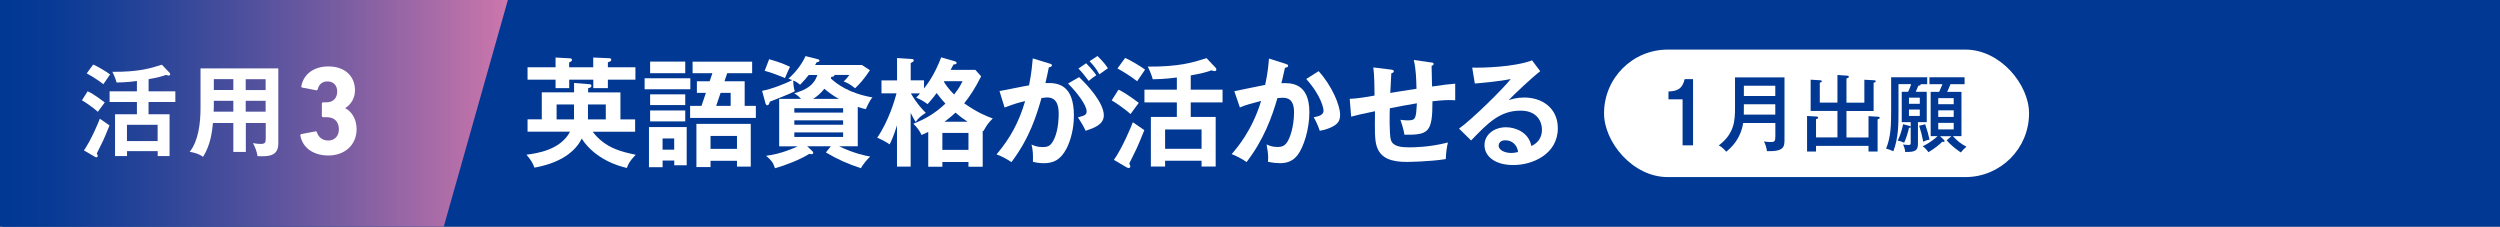
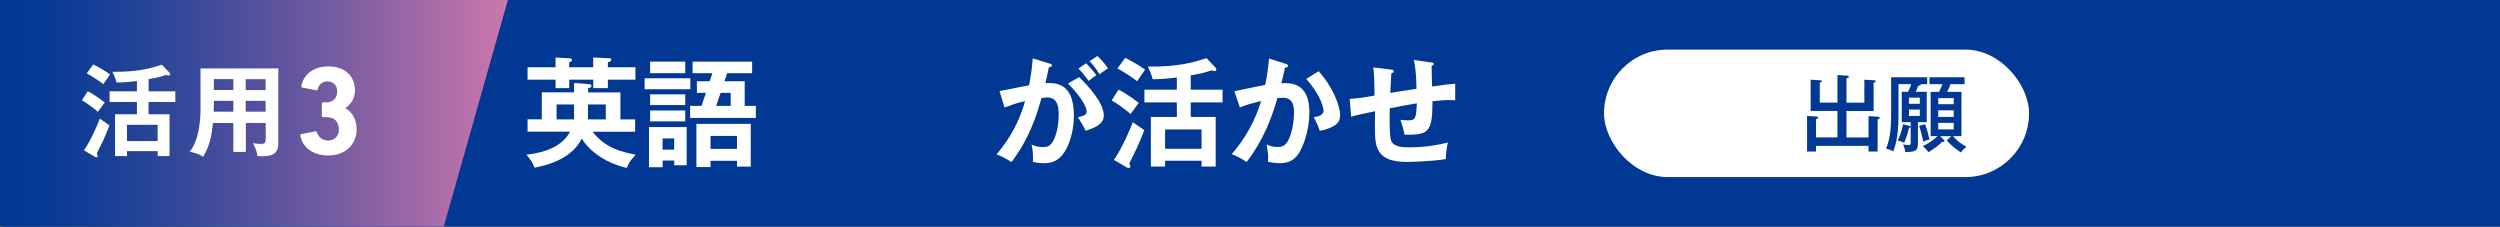
<svg xmlns="http://www.w3.org/2000/svg" viewBox="0 0 432 39.17">
  <rect x="0" y="0" width="432" height="39.17" fill="#808080" stroke="none" />
  <linearGradient id="a" gradientUnits="userSpaceOnUse" x1="87.76" x2="0" y1="19.58" y2="19.58">
    <stop offset="0" stop-color="#ce77ac" />
    <stop offset=".03" stop-color="#c574ab" />
    <stop offset=".3" stop-color="#805fa2" />
    <stop offset=".54" stop-color="#494e9c" />
    <stop offset=".74" stop-color="#214297" />
    <stop offset=".9" stop-color="#083a95" />
    <stop offset="1" stop-color="#003894" />
  </linearGradient>
  <path d="m.42 0h431.58v39.17h-431.58z" fill="#003894" />
  <path d="m76.68 39.17h-76.68v-39.17h87.76z" fill="url(#a)" />
  <g fill="#fff">
    <path d="m15.15 15.78c1.04.43 2.85 1.85 2.95 1.92-.64.85-.71.95-1.19 1.62-.71-.66-2.28-1.74-2.75-1.99l.98-1.55zm-.65 10.21c1.23-1.74 2.54-4.87 2.75-5.48.64.45.74.52 1.67 1.16-.41 1.05-.93 2.26-1.07 2.56-.16.36-.97 1.95-1.12 2.28.09.17.16.36.16.45 0 .1-.1.22-.24.22-.12 0-.19-.05-.34-.14l-1.8-1.05zm1.62-14.84c.71.31 2.28 1.23 2.9 1.71-.19.26-1 1.45-1.16 1.69-.79-.62-1.88-1.33-2.87-1.87l1.12-1.54zm9.55 4.63h4.63v1.85h-4.63v2.12h3.63v7.22h-2.05v-.85h-5.3v.85h-2.07v-7.22h3.78v-2.12h-4.72v-1.85h4.72v-1.78c-.1.02-1.75.24-3.51.26-.21-.78-.6-1.62-.73-1.85 4.58.03 6.58-.6 8.55-1.23l1.3 1.36c.09.09.14.17.14.28 0 .21-.17.24-.26.24-.14 0-.29-.07-.45-.12-.71.26-1.4.45-3.02.74v2.09zm1.57 8.6v-2.82h-5.3v2.82z" />
    <path d="m42.46 26.25h-2.14v-4.99h-3.52c-.17 1.62-.41 3.75-1.71 5.84-.83-.62-2.04-.83-2.31-.86 1.5-1.9 1.87-4.92 1.87-7.58v-6.84h13.44v12.95c0 2.16-1.55 2.31-3.59 2.21-.1-.79-.45-1.64-.79-2.25.28.05.79.14 1.36.14.74 0 .85-.26.85-.93v-2.68h-3.44v4.99zm-2.14-8.83h-3.37v.9c0 .31-.02.69-.03.98h3.4zm0-3.75h-3.37v1.88h3.37zm2.14 1.89h3.44v-1.88h-3.44zm0 3.74h3.44v-1.88h-3.44z" />
    <path d="m52.1 23.16 2.41-.46c.13-.02.22.04.26.18.26.79.9 1.4 1.95 1.4 1.14 0 1.84-.81 1.84-1.93 0-1.34-.81-2.1-2.08-2.1h-.64c-.13 0-.22-.09-.22-.22v-2.13c0-.13.09-.22.22-.22h.59c1.12 0 1.84-.72 1.84-1.86 0-1.05-.64-1.75-1.69-1.75-.94 0-1.47.55-1.69 1.38-.04.13-.13.18-.26.15l-2.39-.46c-.13-.02-.2-.11-.17-.24.35-1.97 2.04-3.42 4.67-3.42 2.92 0 4.6 1.73 4.6 4.12 0 1.27-.59 2.37-1.67 3.07v.04c.9.44 1.95 1.64 1.95 3.62 0 2.72-2.06 4.54-4.87 4.54-2.54 0-4.43-1.27-4.85-3.42-.02-.13.04-.24.18-.29z" />
    <path d="m109.75 20.63v2.13h-7.34c2.19 2.87 5.04 3.47 7.44 3.98-1.11 1.15-1.33 1.7-1.52 2.28-1.23-.25-5.48-1.44-7.81-5.07-.72 1.48-2.65 4.02-8.16 5.02-.35-.92-.68-1.39-1.39-2.24 1.64-.21 5.87-.76 7.53-3.98h-7.34v-2.13h2.46v-4.66h5.58v-1.62l2.69.21c.18.02.31.08.31.27 0 .21-.16.37-.57.41v.74h5.58v4.66h2.56zm-13.76-10.69 2.54.14c.12 0 .31.08.31.27 0 .21-.18.31-.49.43v.84h4.16v-1.68l2.77.12c.14 0 .35.04.35.27s-.25.33-.59.43v.86h4.76v2.15h-4.76v1.46h-2.52v-1.46h-4.16v1.46h-2.36v-1.46h-4.84v-2.15h4.84v-1.68zm3.2 10.69v-2.58h-3.01v2.58zm5.49 0v-2.58h-3.08v2.58z" />
    <path d="m119.29 13.53v1.89h-7.9v-1.89zm-.63 8.43v6.6h-2.15v-.82h-2.01v1.15h-2.36v-6.93zm-.25-11.32v2.01h-6.07v-2.01zm0 5.66v1.85h-6.07v-1.85zm0 2.79v1.89h-6.07v-1.89zm-3.92 4.84v1.93h2.01v-1.93zm16.12-5.64v2.09h-11.36v-2.09h1.97l.76-2.24h-1.56v-2.01h2.21l.47-1.39h-3.42v-1.99h10.29v1.99h-4.31l-.47 1.39h3.49v4.25zm-7.83 9.49v1.09h-2.44v-7.46h9.39v7.38h-2.38v-1h-4.57zm4.57-2.05v-2.24h-4.57v2.24zm-1.09-7.44v-2.24h-1.74l-.76 2.24z" />
-     <path d="m148.23 25.28h-3.22c2.38 1.17 4.49 1.62 5.37 1.78-.47.37-1.39 1.52-1.62 2.01-2.4-.82-3.94-1.48-6.05-2.73l.86-1.07h-4.1l.88.82c.1.1.18.23.18.33 0 .12-.14.23-.27.23-.1 0-.31-.04-.43-.06-1.46.96-4.25 2.03-5.91 2.48-.35-1.07-.7-1.42-1.54-2.15 2.52-.29 4.96-1.39 5.48-1.64h-3.22v-8.2h3.77c-.53-.59-.94-.82-1.17-.96 1.99-.59 3.38-1.31 4-3.16h-1.5c-.35.45-.74.92-1.48 1.68-.43-.35-.72-.55-1.19-.74 0 .49.08 1.39.27 1.87-.49.25-1.11.53-2.15.94-1.83.72-2.03.8-2.17.86-.04.16-.14.62-.43.62-.14 0-.27-.16-.31-.31l-.59-2.19c1.52-.25 4.16-1.29 5.21-1.85-.12-.04-.49-.18-.66-.25 1.17-1.03 2.32-2.46 2.95-3.9l2.09.53c.23.06.33.14.33.27 0 .14-.23.23-.49.27-.08.12-.21.35-.27.47h8.1l1.37.9c-1 1.52-1.74 2.34-2.56 3.12-.98-.78-1.44-.98-1.97-1.17.25-.21.76-.8.98-1.13h-2.58c0 .21-.08.29-.55.33-.02.08-.06.16-.08.27 1.05.96 3.1 2.56 7.2 3.28-.21.25-.49.55-1.15 2.03-.47-.1-.72-.16-1.39-.39v6.81zm-15.32-15.05c1.8.53 2.19.68 3.61 1.31-.12.23-.21.39-.88 1.95-.9-.39-2.62-1.05-3.51-1.25zm4.35 9.23h8.43v-.76h-8.43zm8.43 1.33h-8.43v.76h8.43zm0 2.09h-8.43v.78h8.43zm-.74-5.8c-.9-.47-1.78-1.13-2.5-1.74-.59.74-1.21 1.29-1.93 1.74z" />
-     <path d="m168.56 12.1.98 1.09c-1.05 2.11-2.07 3.61-2.93 4.66 2.3 1.62 3.92 2.26 4.94 2.62-.78.76-1.07 1.21-1.62 2.19l-.12-.06v6.21h-2.46v-.82h-4.51v.82h-2.44v-6.01c-.51.25-.82.39-1.15.53-.33-.72-.82-1.37-1.42-1.95 2.32-.92 3.77-1.85 5.54-3.47-.45-.47-.86-.98-1.52-1.83-.12.16-.57.8-1.56 1.91-.14-.08-.96-.72-1.97-1.13.29-.29.45-.45.66-.72h-1.58c1.09 1.89 2.15 2.93 2.58 3.36-.82.53-1.23.84-1.76 1.58-.23-.37-.45-.78-.86-1.58v9.29h-2.36v-7.12c-.62 1.97-1 2.73-1.27 3.28-.68-.47-1.44-.86-2.15-1.15 2.03-2.97 3.04-6.56 3.34-7.67h-2.6v-2.24h2.69v-3.86l2.48.16c.18.02.41.02.41.23 0 .18-.12.27-.53.47v2.99h2.3v1.42c.72-.94 1.83-2.44 2.97-5.39l2.3.66c.27.08.37.21.37.29 0 .21-.18.25-.55.29-.23.43-.33.64-.49.92h4.31zm-5.72 13.8h4.51v-2.93h-4.51zm.33-11.86-.06.1c.29.45.76 1.21 1.76 2.19.94-1.19 1.25-1.87 1.46-2.3h-3.16zm4.04 7c-.72-.47-1.19-.8-2.09-1.58-.37.33-.92.84-1.91 1.58z" />
    <path d="m181.38 10.99c.23.06.39.12.39.29 0 .14-.1.31-.53.35-.18.88-.39 1.91-.59 2.73 2.36-.14 4.92.45 4.92 5.64 0 2.24-.57 4.29-1.27 5.66-1.05 2.01-2.3 2.54-3.94 2.54-.88 0-1.46-.14-1.87-.23.04-1.39-.02-2.09-.25-2.99.53.23 1.05.43 1.87.43.88 0 1.5-.06 2.15-1.62s.68-3.57.68-4c0-.86 0-2.95-1.97-2.95-.25 0-.31.02-1 .1-.8 2.79-1.97 6.81-5.19 11.07-.76-.51-1.8-1.07-2.58-1.33 2.4-2.83 3.9-5.64 4.94-9.21-.98.23-1.58.37-3.55 1.11l-.88-2.85c.82-.12 4.37-.88 5.11-.98.45-2.24.57-3.86.64-4.66l2.93.9zm5.09 2.34c1.44 1.35 4.27 4.43 4.27 6.6 0 1.62-1.76 2.21-3.14 2.67-.35-.78-.98-1.8-1.33-2.32 1.13-.31 1.5-.41 1.5-1.05 0-1.07-1.7-3.3-3.22-4.8l1.93-1.11zm1.21-2.4c1.07 1.09 1.54 1.74 1.76 2.07-.59.39-.9.64-1.31.98-.74-1-1.23-1.58-1.78-2.13zm1.97-1.25c.27.27 1.13 1.09 1.8 2.11-.57.39-.68.47-1.48 1.05-.59-1.05-1.07-1.62-1.7-2.26l1.37-.9z" />
    <path d="m193.27 15.5c1.23.51 3.38 2.19 3.51 2.28-.76 1-.84 1.13-1.42 1.93-.84-.78-2.71-2.07-3.26-2.36zm-.78 12.12c1.46-2.07 3.01-5.78 3.26-6.5.76.53.88.62 1.99 1.37-.49 1.25-1.11 2.69-1.27 3.04-.18.43-1.15 2.32-1.33 2.71.1.21.18.43.18.53 0 .12-.12.27-.29.27-.14 0-.23-.06-.41-.16l-2.13-1.25zm1.93-17.62c.84.37 2.71 1.46 3.45 2.03-.23.31-1.19 1.72-1.37 2.01-.94-.74-2.24-1.58-3.4-2.21l1.33-1.83zm11.34 5.5h5.5v2.19h-5.5v2.52h4.31v8.57h-2.44v-1h-6.3v1h-2.46v-8.57h4.49v-2.52h-5.6v-2.19h5.6v-2.11c-.12.02-2.07.29-4.16.31-.25-.92-.72-1.93-.86-2.19 5.43.04 7.81-.72 10.15-1.46l1.54 1.62c.1.1.16.21.16.33 0 .25-.21.29-.31.29-.16 0-.35-.08-.53-.14-.84.31-1.66.53-3.59.88v2.48zm1.87 10.21v-3.34h-6.3v3.34z" />
    <path d="m222.18 11.05c.21.06.41.12.41.31 0 .14-.12.31-.55.35-.35 1.62-.51 2.26-.62 2.67 1.48-.06 4.84-.21 4.84 5 0 3.08-1.03 6.07-2.01 7.38-.66.86-1.54 1.44-3.06 1.44-.25 0-1.21-.04-2.09-.25.02-.18.04-.37.04-.64 0-.72-.12-1.56-.27-2.36.37.18.92.45 1.91.45.72 0 1.11-.18 1.48-.62.62-.7 1.35-2.91 1.35-5.41 0-2.28-1.17-2.48-1.99-2.48-.25 0-.64.04-.88.06-.98 3.38-2.38 7.2-5.33 11.05-.78-.55-1.83-1.09-2.58-1.37.86-.98 3.55-4.08 5.09-9.19-1.23.31-2.79.72-3.67 1.13l-.96-2.81c.84-.16 4.57-.96 5.33-1.09.45-2.01.57-3.51.66-4.55l2.91.92zm5.68 1.25c2.28 2.5 3.71 5.89 3.71 7.51 0 1-.31 1.6-1.46 2.15-.18.08-.96.47-2.05.64-.37-1.05-.64-1.6-1.05-2.34.76-.14 1.7-.35 1.7-1.13 0-.23-.27-2.44-2.99-5.48l2.13-1.35z" />
    <path d="m247.3 10.78c.33.04.43.1.43.27 0 .23-.23.29-.35.33 0 .06.08 3.26.08 3.57 2.32-.33 2.56-.37 4-.49v2.87c-.29-.02-.55-.04-.98-.04-1 0-2.21.12-2.95.21 0 5.41-.68 5.82-4.84 5.78-.12-.88-.57-2.21-.7-2.58.45.06.86.1 1.25.1 1.42 0 1.44-.31 1.6-2.95-1.54.25-3.12.55-4.68.86-.04.96-.1 4.51.18 5.46.37 1.19 1.85 1.29 3.22 1.29.59 0 3.42 0 6.64-.84-.21.88-.31 1.64-.37 2.87-2.75.45-6.67.49-6.75.49-2.48 0-4.59-.53-5.23-2.85-.31-1.15-.29-2.69-.25-5.91-2.56.53-2.71.57-4.12.94l-.25-3.08c1.23-.04 3.06-.33 4.29-.57 0-1.15-.04-3.73-.21-4.86l3.01.37c.29.04.53.06.53.31 0 .21-.31.31-.43.33-.04.55-.16 2.91-.18 3.4 1.13-.18 2.58-.43 4.53-.72-.04-1.66-.08-3.34-.47-4.98l2.97.43z" />
-     <path d="m266.13 12.32c-1.25.94-4.66 4.14-5.43 4.98.53-.16 1.39-.45 2.69-.45 3.04 0 5.8 1.78 5.8 5.31 0 4.47-4.35 6.36-7.69 6.36-3.16 0-4.98-1.5-4.98-3.45 0-1.76 1.6-3.08 3.73-3.08 1.56 0 3.9.82 4.37 3.24 1.83-.84 1.83-2.44 1.83-2.85 0-1.19-.7-3.26-3.69-3.26-3.59 0-5.66 2.15-8.55 5.15l-2.09-2.05c2.19-1.52 7.77-7.03 8.94-8.57-1.78.39-4.9.68-6.21.78l-.45-2.75c1.54.06 7.2-.06 10.34-1.25l1.42 1.89zm-6.03 11.92c-.76 0-1.13.45-1.13.92 0 .82 1.13 1.27 2.13 1.27.53 0 .98-.1 1.23-.16-.18-1.27-1.05-2.03-2.24-2.03z" />
    <rect height="22.03" rx="11" width="73.44" x="277.18" y="8.57" />
  </g>
-   <path d="m292.56 25.11h-1.81v-7.95h-2.44v-1.35c1.36-.07 2.37-.3 2.8-2.13h1.45z" fill="#003894" />
-   <path d="m301.22 21.26c-.48 2.92-2.22 4.37-2.93 4.96-.2-.26-.73-.83-1.28-1.1 2.71-2.03 2.8-4.34 2.8-6.46v-5.28h8.55v10.64c0 1.29 0 2.19-3.03 2.1-.06-.54-.29-1.28-.52-1.68.55.1 1.13.1 1.2.1.65 0 .77-.16.77-.99v-2.29zm5.55-1.46v-1.78h-5.43v.75c0 .33 0 .41-.01 1.03zm0-3.21v-1.77h-5.43v1.77z" fill="#003894" />
  <path d="m322.88 23.74v-3.67l1.68.1c.12 0 .25.06.25.19 0 .16-.15.2-.36.26v5.56h-1.57v-.97h-9.07v.97h-1.55v-6.14l1.71.1c.09 0 .2.06.2.19 0 .15-.09.17-.36.26v3.15h3.7v-4.57h-4.63v-5.4l1.65.1c.07 0 .28.01.28.17 0 .13-.07.16-.35.25v3.44h3.05v-4.77l1.74.12c.07 0 .23.04.23.2 0 .13-.1.17-.41.28v4.18h3.09v-3.96l1.68.09c.12 0 .28.01.28.17s-.17.22-.36.26v4.88h-4.69v4.57h3.8z" fill="#003894" />
  <path d="m331.42 24.86c0 1.13-.44 1.45-2.22 1.39 0-.22-.01-.52-.35-1.29.17.03.52.09.86.09.36 0 .46-.03.46-.32v-2.77c-.04.09-.09.13-.29.13-.23.97-.45 1.68-.84 2.58-.42-.2-.61-.28-1.12-.38.64-1.26.87-2.52.93-2.83l.94.25c.23.06.32.09.38.17v-.78h-1.55v-5.24h1.1c.16-.33.38-.8.52-1.32h-2.18v4.43c0 2.55 0 4.83-.89 7.17-.39-.19-.88-.38-1.25-.46.84-2.1.87-4.06.87-6.7v-5.63h6.23v1.2h-1.16s.03.04.03.07c0 .13-.22.17-.41.2-.12.33-.28.71-.43 1.04h1.89v5.24h-1.52zm-1.55-6.92h1.87v-1.06h-1.87zm1.87.99h-1.87v1.1h1.87zm.94 2.56c.38 1.1.52 1.67.74 2.64-.48.07-.68.17-1.09.36-.23-1.22-.45-1.97-.7-2.76l1.04-.25zm3.2 2.66c.09.09.15.17.15.23 0 .09-.06.15-.16.15-.06 0-.09 0-.22-.06-.55.54-1.33 1.19-2.42 1.83-.23-.35-.59-.74-.99-1.04 1.38-.62 2.34-1.51 2.57-1.74h-1.19v-7.65h1.47c.29-.64.42-.94.57-1.32h-2.25v-1.2h6.07v1.2h-2.44c-.33.81-.36.9-.57 1.32h2.47v7.65h-1.48c.78.86 1.42 1.35 2.34 1.83-.44.38-.62.55-.97.99-1.07-.73-1.76-1.31-2.45-2.1l.83-.71h-1.97l.67.64zm1.72-6.15v-1.04h-2.67v1.04zm-2.67 1.06v1.15h2.67v-1.15zm0 2.17v1.13h2.67v-1.13z" fill="#003894" />
</svg>